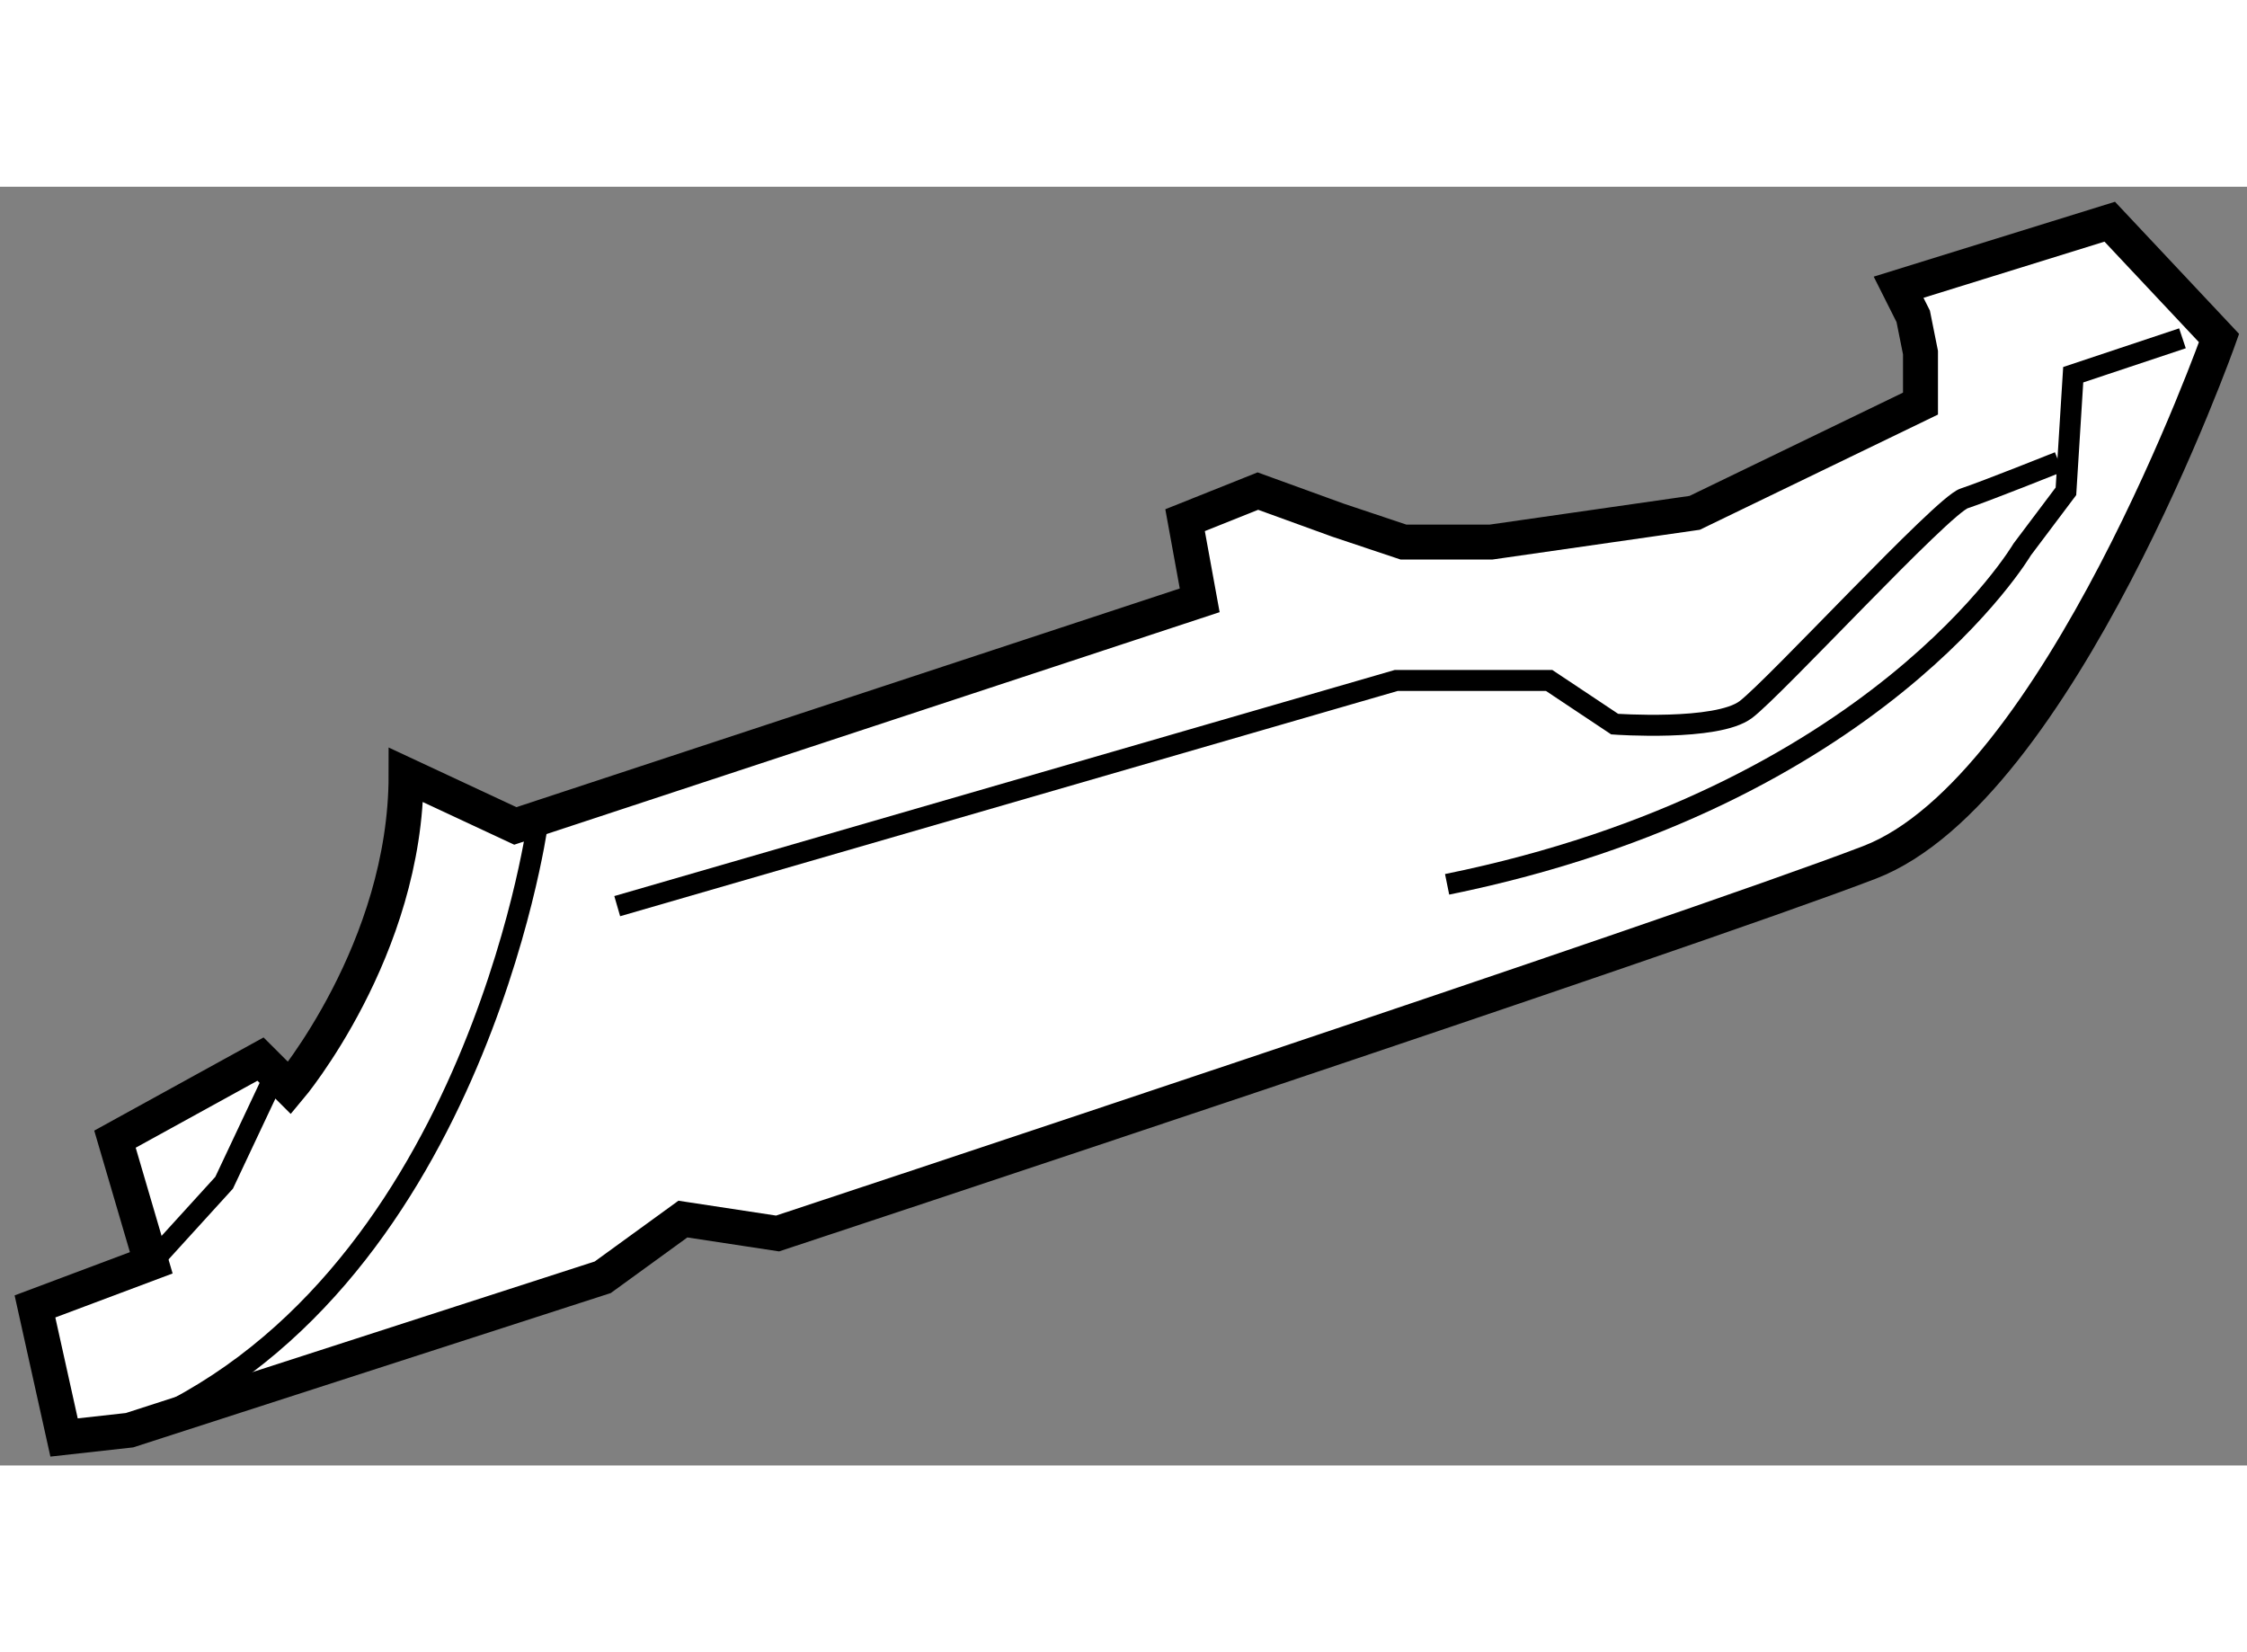
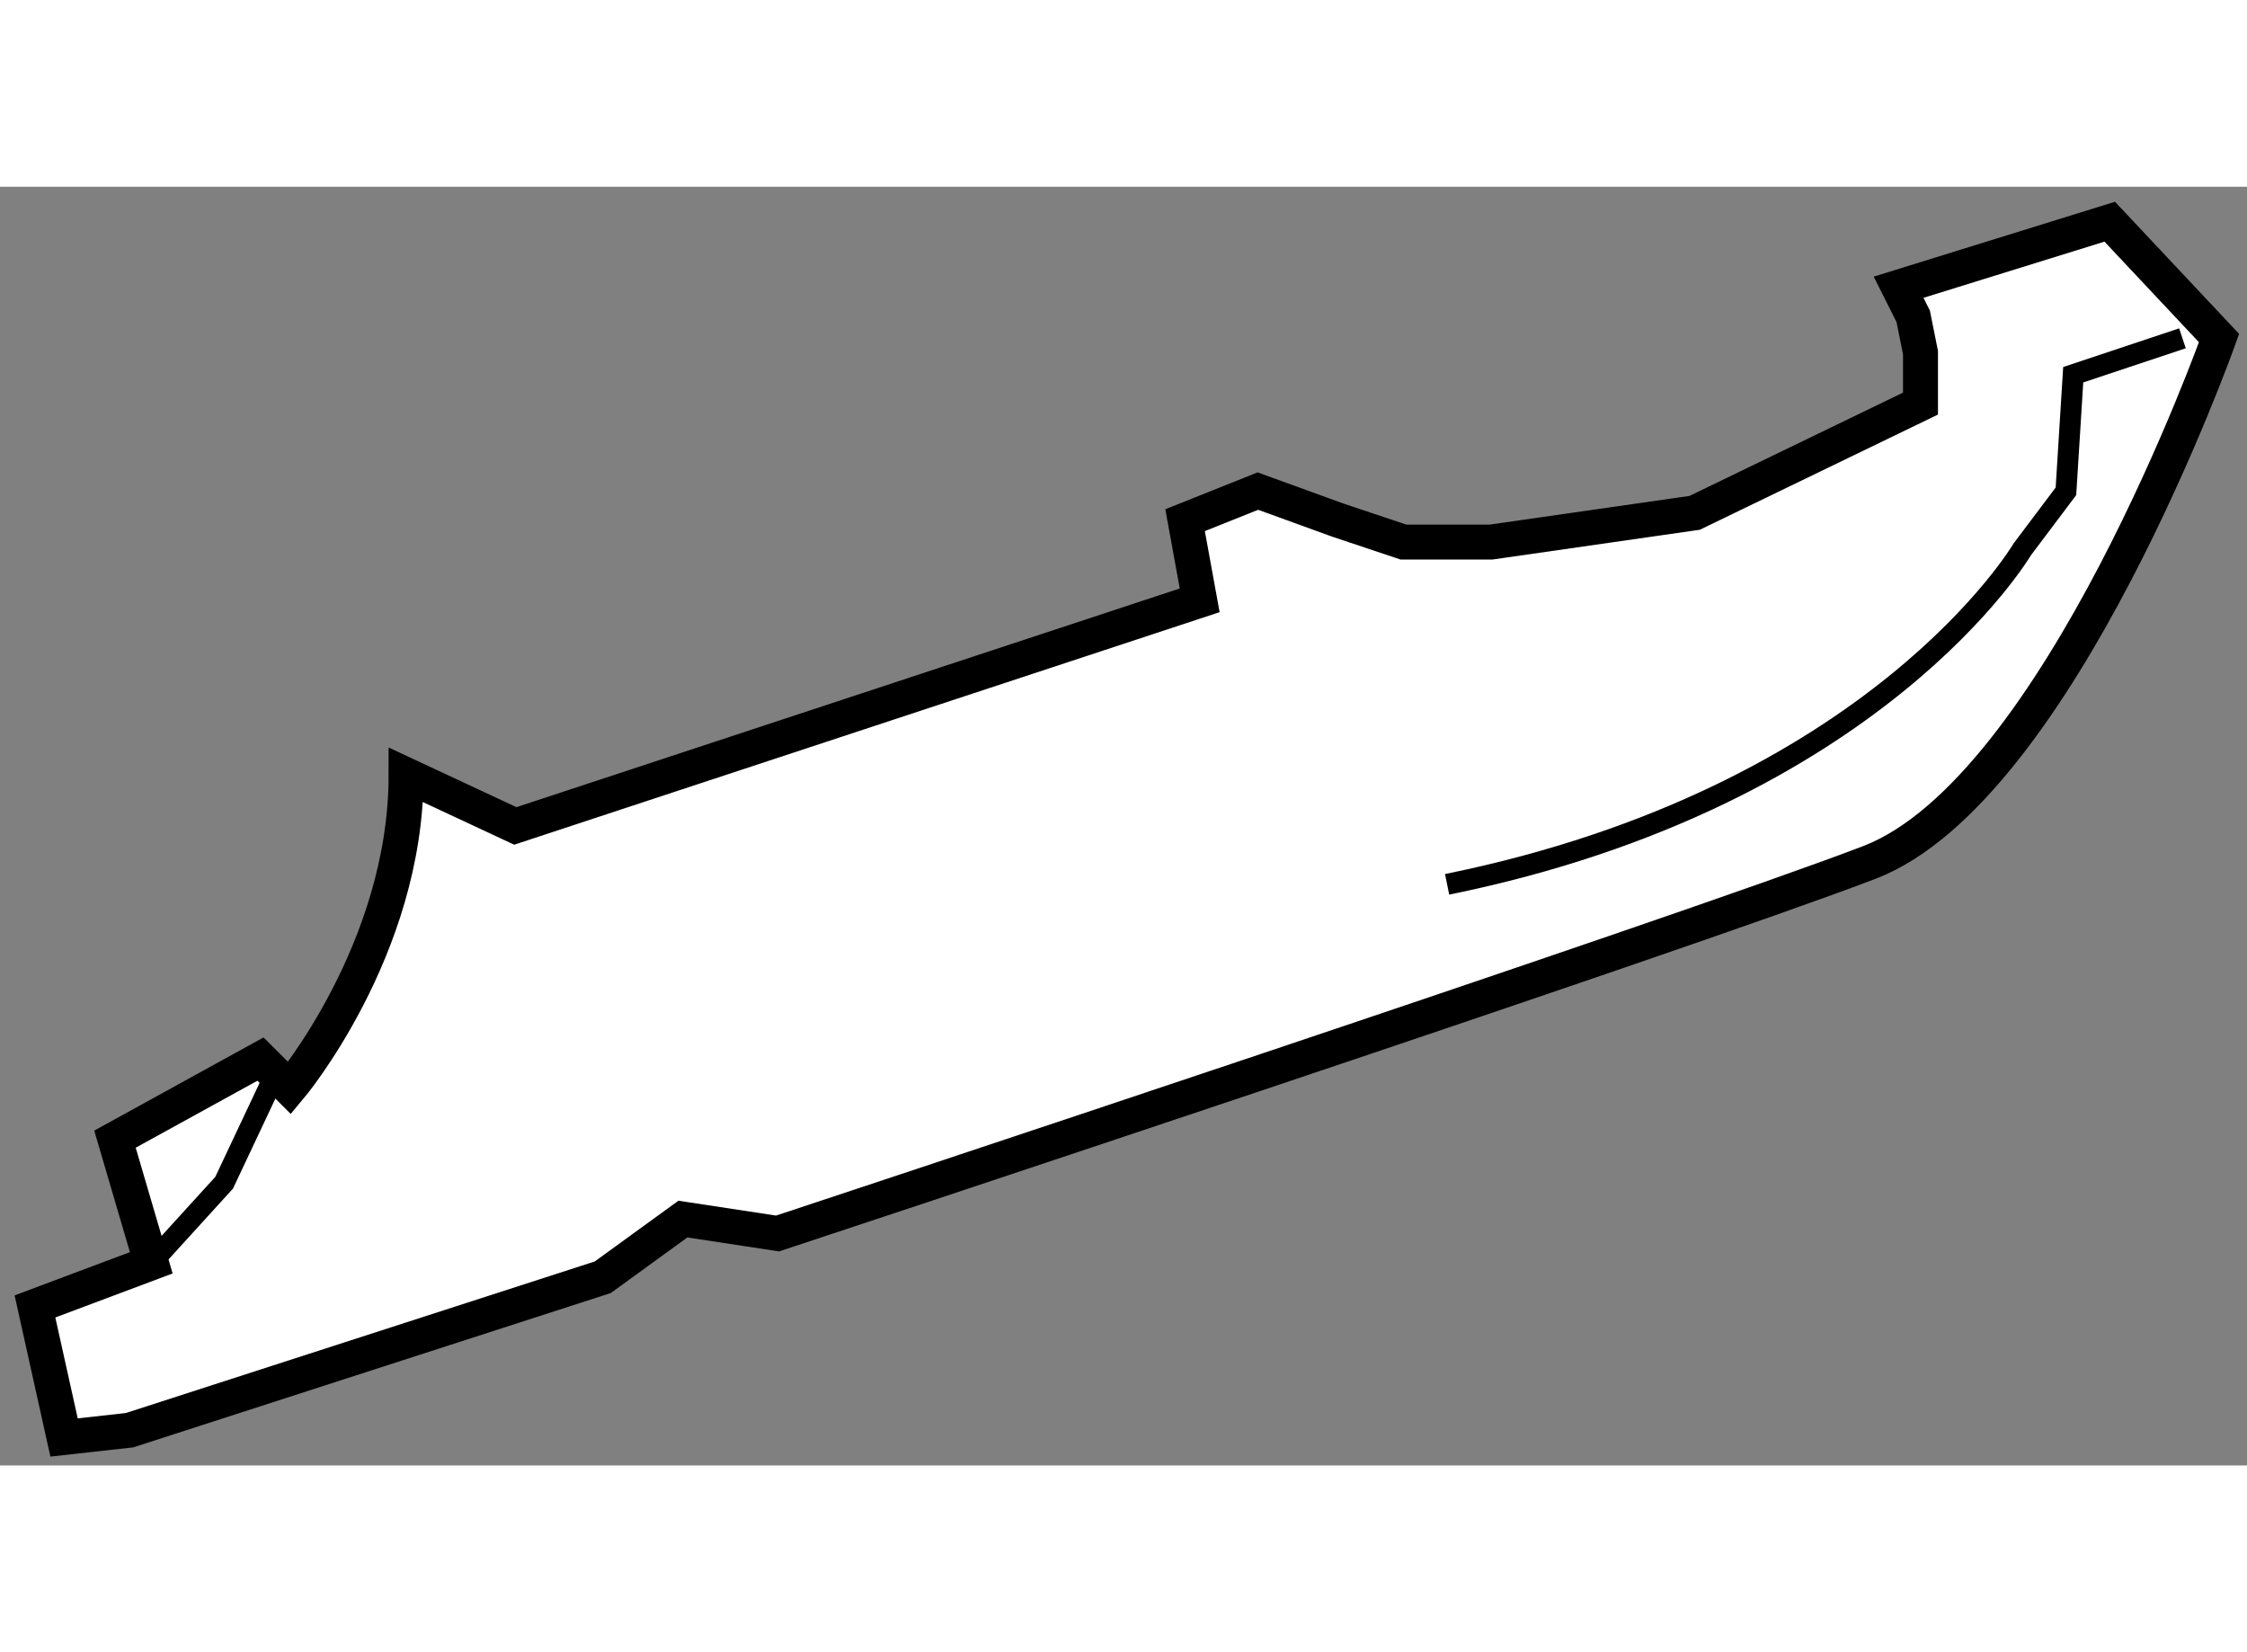
<svg xmlns="http://www.w3.org/2000/svg" version="1.1" x="0px" y="0px" width="244.8px" height="180px" viewBox="136.688 154.916 32.131 18.285" enable-background="new 0 0 244.8 180" xml:space="preserve">
  <rect x="136.688" y="154.916" width="32.131" height="18.285" fill="#808080" stroke="none" />
  <g>
    <path fill="#FFFFFF" stroke="#000000" stroke-width="0.5" d="M138.851,170.303l-0.519-1.768l2.081-1.145l0.416,0.415     c0,0,1.666-1.978,1.666-4.478l1.562,0.729l9.786-3.226l-0.209-1.146l1.041-0.416l1.146,0.416l0.936,0.313h1.252l2.912-0.418     l3.229-1.562v-0.729l-0.104-0.519l-0.209-0.416l3.019-0.937l1.563,1.664c0,0-2.29,6.455-4.997,7.497     c-2.708,1.039-15.615,5.307-15.615,5.307l-1.354-0.206l-1.146,0.832l-6.767,2.187l-0.936,0.104l-0.416-1.874L138.851,170.303z" />
    <polyline fill="none" stroke="#000000" stroke-width="0.3" points="138.851,170.303 139.893,169.158 140.726,167.391   " />
-     <path fill="none" stroke="#000000" stroke-width="0.3" d="M144.369,164.058c0,0-0.938,6.662-5.831,8.642" />
-     <path fill="none" stroke="#000000" stroke-width="0.3" d="M145.514,165.203l11.139-3.227h2.187l0.937,0.624     c0,0,1.458,0.105,1.874-0.207c0.416-0.313,2.811-2.916,3.122-3.02c0.313-0.104,1.355-0.521,1.355-0.521" />
    <path fill="none" stroke="#000000" stroke-width="0.3" d="M167.896,157.083l-1.562,0.521l-0.104,1.667l-0.626,0.832     c0,0-2.081,3.539-8.223,4.788" />
  </g>
</svg>